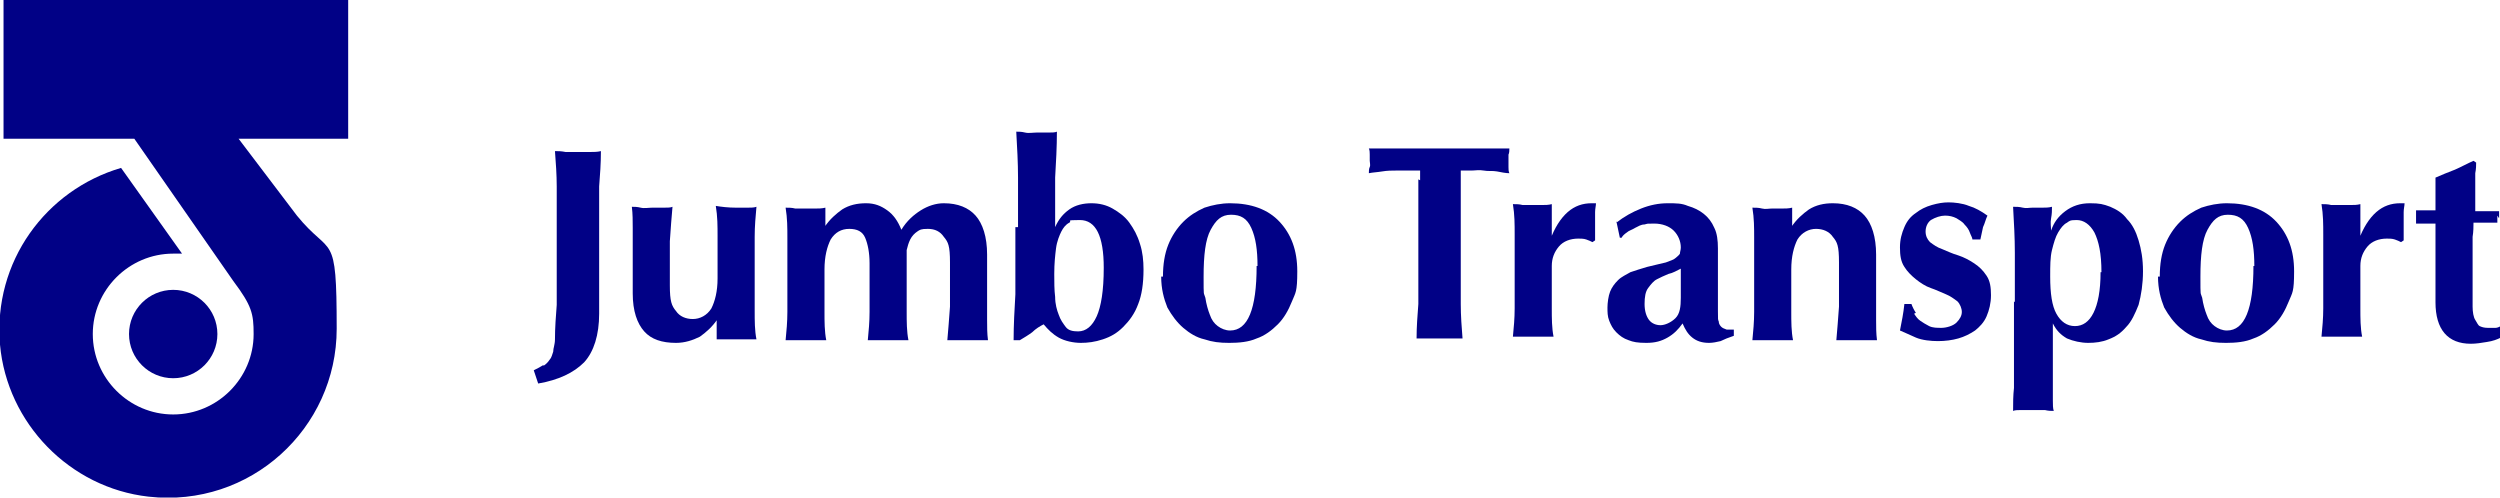
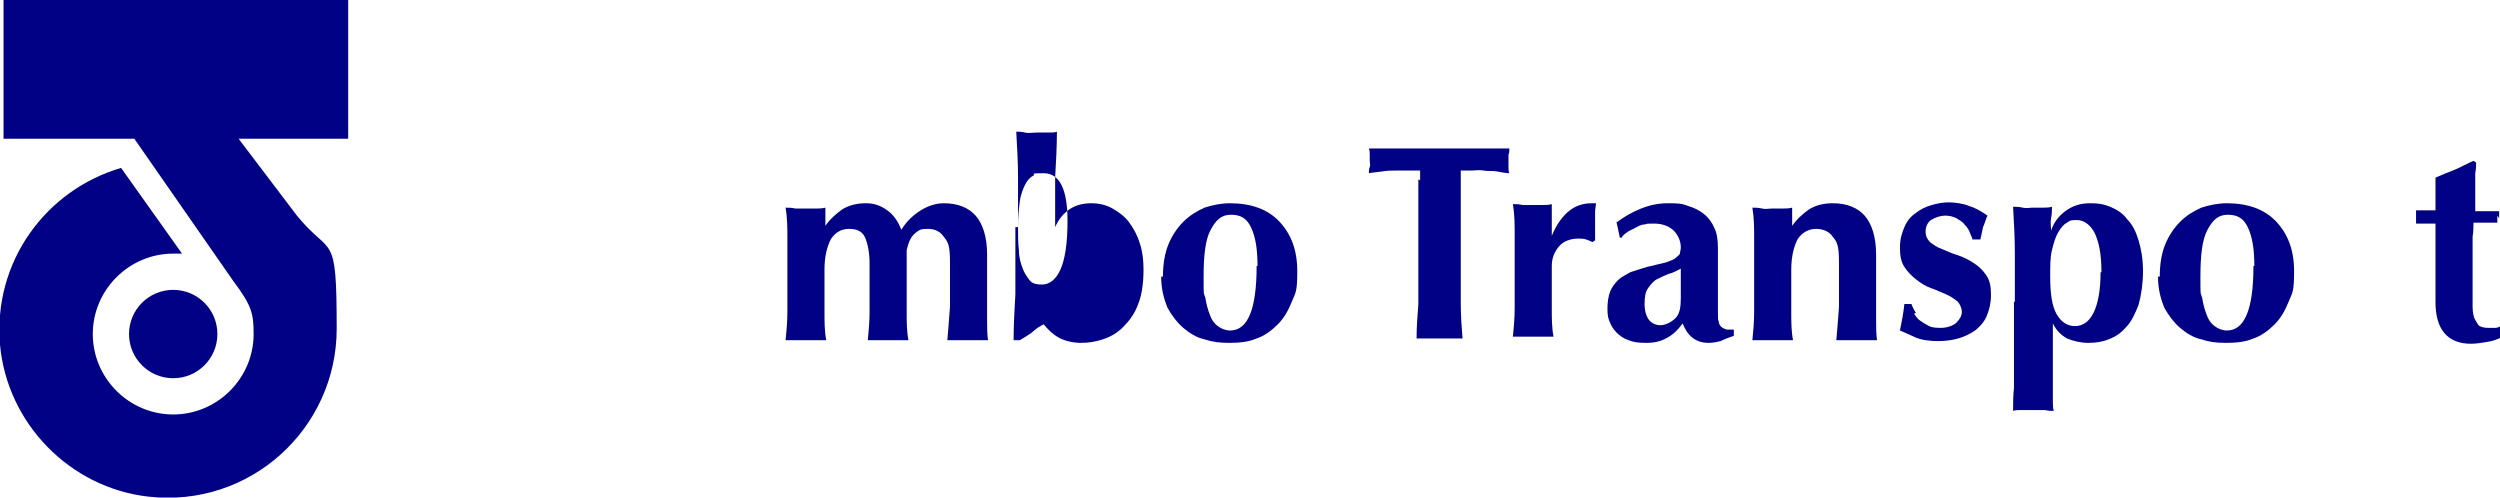
<svg xmlns="http://www.w3.org/2000/svg" id="Laag_2" data-name="Laag 2" version="1.1" viewBox="0 0 282.9 56.3">
  <defs>
    <style>
      .cls-1 {
        fill: #010186;
        stroke-width: 0px;
      }
    </style>
  </defs>
  <g>
-     <path class="cls-1" d="M61.5,41.4c.3-.2.5-.4.7-.7.2-.2.3-.6.4-.9,0-.4.2-.8.2-1.4,0-1.3.1-2.6.2-3.9,0-1.3,0-2.9,0-4.6v-4.2c0-1.7,0-3.3,0-4.6,0-1.3-.1-2.7-.2-4,.4,0,.7,0,1.2.1.4,0,.9,0,1.4,0s1,0,1.4,0c.4,0,.8,0,1.2-.1,0,1.4-.1,2.7-.2,4,0,1.3,0,2.9,0,4.6v4.2c0,.9,0,1.8,0,2.7,0,1,0,1.9,0,2.9,0,2.4-.6,4.3-1.7,5.5-1.2,1.2-2.9,2-5.2,2.4l-.5-1.5c.4-.2.8-.4,1.1-.6Z" />
-     <path class="cls-1" d="M81.2,36.1c-.6.9-1.3,1.5-2,2-.8.4-1.7.7-2.7.7-1.6,0-2.8-.4-3.6-1.3-.8-.9-1.3-2.3-1.3-4.3s0-2,0-2.8,0-1.6,0-2.4,0-1.4,0-2.2c0-.8,0-1.6-.1-2.4.3,0,.6,0,1,.1s.9,0,1.3,0,.9,0,1.3,0c.4,0,.8,0,1-.1-.1,1.1-.2,2.4-.3,3.9,0,1.5,0,3.2,0,5s.2,2.3.7,2.9c.4.6,1.1.9,1.9.9s1.6-.4,2.1-1.2c.4-.8.7-1.9.7-3.4v-1.2c0-1.3,0-2.5,0-3.6,0-1.1,0-2.2-.2-3.4.6.1,1.4.2,2.3.2s.9,0,1.3,0,.7,0,1-.1c-.1,1.1-.2,2.2-.2,3.4s0,2.3,0,3.6v1.2c0,1.3,0,2.5,0,3.6s0,2.2.2,3.2c-.4,0-.7,0-1.1,0h-2.2c-.4,0-.8,0-1.2,0v-2.2c.1,0,0,0,0,0Z" />
    <path class="cls-1" d="M93.3,25.7c.6-.9,1.3-1.5,2-2,.8-.5,1.7-.7,2.7-.7s1.7.3,2.4.8c.7.5,1.2,1.2,1.6,2.2.6-1,1.4-1.7,2.2-2.2.8-.5,1.7-.8,2.6-.8,1.6,0,2.8.5,3.6,1.4.8.9,1.3,2.4,1.3,4.4s0,2,0,2.8c0,.8,0,1.6,0,2.4s0,1.4,0,2.2c0,.8,0,1.5.1,2.3-.3,0-.6,0-1,0h-2.6c-.4,0-.8,0-1,0,.1-1.1.2-2.4.3-3.8,0-1.5,0-3.1,0-5s-.2-2.3-.7-2.9c-.4-.6-1-.9-1.8-.9s-.9.1-1.2.3c-.3.2-.6.5-.8.9-.2.4-.3.8-.4,1.2,0,.4,0,.8,0,1.2v2.2c0,1.3,0,2.5,0,3.6,0,1.1,0,2.2.2,3.2-.3,0-.6,0-1,0h-2.6c-.4,0-.7,0-1,0,.1-1,.2-2.1.2-3.2s0-2.3,0-3.6v-1.9c0-1.2-.2-2.2-.5-2.9-.3-.7-.9-1-1.8-1s-1.6.4-2.1,1.2c-.4.8-.7,1.9-.7,3.4v1.2c0,1.3,0,2.5,0,3.6s0,2.2.2,3.2c-.3,0-.6,0-1,0h-2.6c-.4,0-.7,0-1,0,.1-1,.2-2.1.2-3.2s0-2.3,0-3.6v-1.2c0-1.3,0-2.5,0-3.6s0-2.2-.2-3.4c.4,0,.7,0,1.1.1.4,0,.7,0,1.1,0s.7,0,1.1,0c.4,0,.8,0,1.2-.1v2.3c-.1,0,0,0,0,0Z" />
-     <path class="cls-1" d="M115.2,25.7c0-2,0-3.9,0-5.6,0-1.7-.1-3.4-.2-5.2.3,0,.6,0,1,.1s.9,0,1.3,0,.9,0,1.3,0c.4,0,.8,0,1-.1,0,1.7-.1,3.5-.2,5.2,0,1.7,0,3.6,0,5.6h0c.4-.9.9-1.5,1.6-2,.7-.5,1.6-.7,2.5-.7s1.7.2,2.4.6c.7.4,1.4.9,1.9,1.6.5.7.9,1.4,1.2,2.4.3.9.4,1.9.4,2.9,0,1.6-.2,2.9-.6,3.9-.4,1.1-1,1.9-1.7,2.6-.7.7-1.4,1.1-2.3,1.4s-1.7.4-2.5.4-1.8-.2-2.5-.6c-.7-.4-1.2-.9-1.7-1.5-.4.2-.9.5-1.3.9-.4.3-.9.6-1.4.9h-.7c0-1.7.1-3.5.2-5.2,0-1.7,0-3.6,0-5.6v-2ZM119.3,31c0,.9,0,1.8.1,2.6,0,.8.2,1.5.4,2,.2.6.5,1,.8,1.4s.8.5,1.4.5c.9,0,1.6-.6,2.1-1.7s.8-2.9.8-5.5c0-3.6-.9-5.4-2.7-5.4s-.8.1-1.2.3c-.4.2-.7.6-.9,1s-.5,1.1-.6,1.9-.2,1.7-.2,2.9Z" />
+     <path class="cls-1" d="M115.2,25.7c0-2,0-3.9,0-5.6,0-1.7-.1-3.4-.2-5.2.3,0,.6,0,1,.1s.9,0,1.3,0,.9,0,1.3,0c.4,0,.8,0,1-.1,0,1.7-.1,3.5-.2,5.2,0,1.7,0,3.6,0,5.6h0c.4-.9.9-1.5,1.6-2,.7-.5,1.6-.7,2.5-.7s1.7.2,2.4.6c.7.4,1.4.9,1.9,1.6.5.7.9,1.4,1.2,2.4.3.9.4,1.9.4,2.9,0,1.6-.2,2.9-.6,3.9-.4,1.1-1,1.9-1.7,2.6-.7.7-1.4,1.1-2.3,1.4s-1.7.4-2.5.4-1.8-.2-2.5-.6c-.7-.4-1.2-.9-1.7-1.5-.4.2-.9.5-1.3.9-.4.3-.9.6-1.4.9h-.7c0-1.7.1-3.5.2-5.2,0-1.7,0-3.6,0-5.6v-2Zc0,.9,0,1.8.1,2.6,0,.8.2,1.5.4,2,.2.6.5,1,.8,1.4s.8.5,1.4.5c.9,0,1.6-.6,2.1-1.7s.8-2.9.8-5.5c0-3.6-.9-5.4-2.7-5.4s-.8.1-1.2.3c-.4.2-.7.6-.9,1s-.5,1.1-.6,1.9-.2,1.7-.2,2.9Z" />
    <path class="cls-1" d="M131.6,31.3c0-1.4.2-2.6.6-3.6.4-1,1-1.9,1.7-2.6.7-.7,1.5-1.2,2.4-1.6.9-.3,1.9-.5,2.9-.5,2.4,0,4.3.7,5.6,2.1,1.3,1.4,2,3.2,2,5.6s-.2,2.4-.6,3.4-.9,1.9-1.6,2.6c-.7.7-1.5,1.3-2.4,1.6-.9.4-2,.5-3.1.5s-1.9-.1-2.8-.4c-.9-.2-1.7-.7-2.4-1.3-.7-.6-1.3-1.4-1.8-2.3-.4-1-.7-2.1-.7-3.5ZM142.3,30.1c0-1.8-.2-3.2-.7-4.3s-1.2-1.5-2.3-1.5-1.7.6-2.3,1.7-.8,2.9-.8,5.3,0,1.7.2,2.4c.1.7.3,1.4.5,1.9.2.6.5,1,.9,1.3.4.3.9.5,1.4.5,2,0,3-2.4,3-7.3Z" />
    <path class="cls-1" d="M160.7,20.4c0-.5,0-.9,0-1.1-.3,0-.7,0-1.2,0-.5,0-.9,0-1.5,0-.5,0-1,0-1.6.1s-1,.1-1.5.2c0-.2,0-.5.1-.7s0-.5,0-.7,0-.5,0-.7,0-.5-.1-.7c.7,0,1.3,0,1.9,0,.6,0,1.2,0,1.7,0,.6,0,1.2,0,1.9,0,.7,0,1.5,0,2.5,0s1.8,0,2.5,0c.7,0,1.3,0,1.9,0,.6,0,1.1,0,1.7,0,.6,0,1.1,0,1.8,0,0,.2,0,.5-.1.7,0,.2,0,.5,0,.7s0,.5,0,.7c0,.2,0,.5.1.7-.4,0-.9-.1-1.4-.2s-1,0-1.5-.1-1,0-1.4,0c-.5,0-.8,0-1.2,0,0,.1,0,.2,0,.4,0,.2,0,.4,0,.7v9.4c0,1.7,0,3.3,0,4.6,0,1.3.1,2.7.2,3.9-.4,0-.7,0-1.2,0h-2.8c-.4,0-.8,0-1.2,0,0-1.3.1-2.6.2-3.9,0-1.3,0-2.9,0-4.6v-7.8c0-.6,0-1.2,0-1.7Z" />
    <path class="cls-1" d="M175.4,27.2c.5-1.4,1.2-2.5,2-3.2.8-.7,1.7-1,2.7-1s.2,0,.3,0c0,0,.2,0,.2,0,0,.3-.1.6-.1,1,0,.4,0,.8,0,1.2v1.5c0,.2,0,.4,0,.5l-.3.2c-.2-.1-.4-.2-.7-.3s-.6-.1-.9-.1c-.9,0-1.7.3-2.2.9-.5.6-.8,1.3-.8,2.2v1.2c0,1.3,0,2.5,0,3.6,0,1.1,0,2.2.2,3.2-.3,0-.6,0-1,0h-2.6c-.4,0-.7,0-1,0,.1-1,.2-2.1.2-3.2s0-2.3,0-3.6v-1.2c0-1.3,0-2.5,0-3.6s0-2.2-.2-3.4c.4,0,.7,0,1.1.1.4,0,.7,0,1.1,0s.7,0,1.1,0c.4,0,.7,0,1.1-.1v3.8c0,0,0,0,0,0Z" />
    <path class="cls-1" d="M182.9,25.2c.9-.7,1.8-1.2,2.8-1.6s2-.6,3-.6,1.6,0,2.3.3c.7.2,1.3.5,1.8.9.5.4.9.9,1.2,1.6.3.6.4,1.4.4,2.3,0,1.3,0,2.6,0,3.7,0,1.1,0,2.3,0,3.4s0,.9.1,1.2c0,.3.2.5.3.6s.3.2.6.3c.2,0,.5,0,.8,0v.7c-.6.2-1.1.4-1.5.6-.4.1-.9.2-1.3.2-.8,0-1.4-.2-1.9-.6-.5-.4-.8-.9-1.1-1.6-.5.7-1,1.2-1.7,1.6s-1.4.6-2.4.6-1.5-.1-2-.3c-.6-.2-1-.5-1.4-.9-.4-.4-.6-.8-.8-1.3s-.2-1-.2-1.5.1-1.3.3-1.8c.2-.5.5-.9.9-1.3.4-.4.9-.6,1.4-.9.6-.2,1.2-.4,1.9-.6.9-.2,1.6-.4,2.1-.5.5-.2.9-.3,1.1-.5.2-.2.4-.3.5-.5,0-.2.1-.4.1-.7,0-.7-.3-1.4-.8-1.9-.5-.5-1.3-.8-2.2-.8s-.7,0-1.1.1c-.4,0-.7.2-1.1.4-.3.2-.7.3-.9.5-.3.2-.5.4-.6.6h-.2l-.4-1.9ZM190.2,33.6c0-.9,0-1.6,0-2,0-.5,0-.9,0-1.2-.4.2-.9.5-1.4.6-.5.2-.9.4-1.3.6-.4.2-.7.6-1,1s-.4,1-.4,1.8.2,1.4.5,1.8c.3.4.8.6,1.3.6s1.2-.3,1.7-.8.6-1.3.6-2.3Z" />
    <path class="cls-1" d="M202.7,25.7c.6-.9,1.3-1.5,2-2,.8-.5,1.7-.7,2.7-.7,1.6,0,2.8.5,3.6,1.4.8.9,1.3,2.4,1.3,4.4s0,2,0,2.8c0,.8,0,1.6,0,2.4s0,1.4,0,2.2,0,1.5.1,2.3c-.3,0-.6,0-1,0h-2.6c-.4,0-.8,0-1,0,.1-1.1.2-2.4.3-3.8,0-1.5,0-3.1,0-5s-.2-2.3-.7-2.9c-.4-.6-1.1-.9-1.9-.9s-1.6.4-2.1,1.2c-.4.8-.7,1.9-.7,3.4v1.2c0,1.3,0,2.5,0,3.6s0,2.2.2,3.2c-.3,0-.6,0-1,0h-2.6c-.4,0-.7,0-1,0,.1-1,.2-2.1.2-3.2s0-2.3,0-3.6v-1.2c0-1.3,0-2.5,0-3.6s0-2.2-.2-3.4c.4,0,.7,0,1.1.1s.7,0,1.1,0,.7,0,1.1,0,.8,0,1.2-.1v2.3c-.1,0,0,0,0,0Z" />
    <path class="cls-1" d="M216.6,35.5c.2.3.4.6.7.8.3.2.6.4,1,.6s.9.2,1.4.2,1.3-.2,1.7-.6.6-.8.6-1.2-.2-.9-.5-1.2c-.4-.3-.8-.6-1.3-.8-.5-.2-1.1-.5-1.7-.7-.6-.2-1.2-.6-1.7-1-.5-.4-1-.9-1.3-1.4-.4-.6-.5-1.3-.5-2.2s.2-1.6.5-2.3.7-1.2,1.3-1.6c.5-.4,1.1-.7,1.8-.9.7-.2,1.3-.3,1.9-.3s1.6.1,2.3.4c.7.2,1.4.6,2.1,1.1-.2.4-.3.9-.5,1.3-.1.5-.2.9-.3,1.4h-.9c0-.2-.2-.5-.3-.8-.1-.3-.3-.6-.6-.9-.2-.3-.6-.5-.9-.7-.4-.2-.8-.3-1.3-.3s-1.1.2-1.6.5c-.4.3-.6.8-.6,1.3s.2.9.5,1.2c.4.3.8.6,1.4.8.5.2,1.1.5,1.8.7.6.2,1.2.5,1.8.9s1,.8,1.4,1.4c.4.6.5,1.3.5,2.2s-.2,1.7-.5,2.4c-.3.7-.8,1.2-1.3,1.6-.6.4-1.2.7-1.9.9-.7.2-1.5.3-2.3.3s-1.8-.1-2.5-.4-1.3-.6-1.8-.8c.2-1,.4-2,.5-3h.8c.1.3.3.7.5,1Z" />
    <path class="cls-1" d="M228,34.2c0-2,0-3.9,0-5.6,0-1.7-.1-3.4-.2-5.2.4,0,.7,0,1.1.1s.7,0,1.1,0,.7,0,1.1,0c.4,0,.7,0,1.1-.1,0,.4,0,.8-.1,1.3s0,1,0,1.4h0c.3-.9.8-1.6,1.6-2.2.8-.6,1.7-.9,2.8-.9s1.5.1,2.3.4c.7.3,1.4.7,1.9,1.4.6.6,1,1.4,1.3,2.4.3,1,.5,2.1.5,3.5s-.2,2.7-.5,3.8c-.4,1-.8,1.9-1.4,2.5-.6.7-1.2,1.1-2,1.4-.7.3-1.5.4-2.3.4s-1.7-.2-2.4-.5c-.7-.4-1.2-.9-1.6-1.7h0v2.5c0,.7,0,1.5,0,2.2,0,.8,0,1.5,0,2.2s0,1.3,0,1.8c0,.5,0,.9.1,1.2-.3,0-.6,0-1-.1-.4,0-.9,0-1.3,0s-.9,0-1.3,0c-.4,0-.8,0-1,.1,0-.9,0-1.7.1-2.6,0-.9,0-1.7,0-2.6,0-.9,0-1.8,0-2.6,0-.9,0-1.8,0-2.9v-1.7ZM237.8,30.8c0-2.1-.3-3.5-.8-4.5-.5-.9-1.2-1.4-2-1.4s-.8.1-1.1.3c-.4.2-.7.6-1,1.1s-.5,1.2-.7,2c-.2.8-.2,1.8-.2,3,0,1.9.2,3.3.7,4.2.5.9,1.2,1.4,2.1,1.4s1.6-.5,2.1-1.5.8-2.5.8-4.6Z" />
    <path class="cls-1" d="M244.4,31.3c0-1.4.2-2.6.6-3.6.4-1,1-1.9,1.7-2.6.7-.7,1.5-1.2,2.4-1.6.9-.3,1.9-.5,2.9-.5,2.4,0,4.3.7,5.6,2.1,1.3,1.4,2,3.2,2,5.6s-.2,2.4-.6,3.4-.9,1.9-1.6,2.6c-.7.7-1.5,1.3-2.4,1.6-.9.4-2,.5-3.1.5s-1.9-.1-2.8-.4c-.9-.2-1.7-.7-2.4-1.3-.7-.6-1.3-1.4-1.8-2.3-.4-1-.7-2.1-.7-3.5ZM255.1,30.1c0-1.8-.2-3.2-.7-4.3s-1.2-1.5-2.3-1.5-1.7.6-2.3,1.7-.8,2.9-.8,5.3,0,1.7.2,2.4c.1.7.3,1.4.5,1.9.2.6.5,1,.9,1.3.4.3.9.5,1.4.5,2,0,3-2.4,3-7.3Z" />
-     <path class="cls-1" d="M266.9,27.2c.5-1.4,1.2-2.5,2-3.2.8-.7,1.7-1,2.7-1s.2,0,.3,0c0,0,.2,0,.2,0,0,.3-.1.6-.1,1,0,.4,0,.8,0,1.2v1.5c0,.2,0,.4,0,.5l-.3.2c-.2-.1-.4-.2-.7-.3s-.6-.1-.9-.1c-.9,0-1.7.3-2.2.9-.5.6-.8,1.3-.8,2.2v1.2c0,1.3,0,2.5,0,3.6,0,1.1,0,2.2.2,3.2-.3,0-.6,0-1,0h-2.6c-.4,0-.7,0-1,0,.1-1,.2-2.1.2-3.2s0-2.3,0-3.6v-1.2c0-1.3,0-2.5,0-3.6s0-2.2-.2-3.4c.4,0,.7,0,1.1.1.4,0,.7,0,1.1,0s.7,0,1.1,0c.4,0,.7,0,1.1-.1v3.8c0,0,0,0,0,0Z" />
    <path class="cls-1" d="M282.6,24.4c0,.3,0,.5,0,.8h-2.7c0,.4,0,1-.1,1.6,0,.6,0,1.3,0,1.9,0,.6,0,1.3,0,1.9,0,.6,0,1.1,0,1.5,0,1.1,0,2,0,2.6s.1,1.2.3,1.5.3.6.5.7c.2.1.5.2.9.2s.7,0,.9,0c.2,0,.4-.1.6-.2v1.3c-.4.2-.9.4-1.6.5-.6.1-1.2.2-1.8.2-2.6,0-4-1.6-4-4.7s0-1.3,0-2c0-.8,0-1.5,0-2.3s0-1.6,0-2.4,0-1.5,0-2.2h-2.2c0-.2,0-.5,0-.7s0-.5,0-.8h2.2c0-.6,0-1.2,0-1.7,0-.6,0-1.2,0-2,.7-.3,1.4-.6,2.2-.9.7-.3,1.4-.7,2.1-1l.3.2c0,.3,0,.7-.1,1.2,0,.4,0,.9,0,1.4s0,1,0,1.5c0,.5,0,1,0,1.4h2.7c0,.2,0,.5,0,.8Z" />
  </g>
  <circle class="cls-1" cx="19.6" cy="37.8" r="5" />
  <path class="cls-1" d="M39.6,0H.4v15.7h14.1s.7,0,.7,0l11.2,16.1c2.1,2.8,2.3,3.7,2.3,6,0,5-4.1,9.1-9.1,9.1s-9.1-4.1-9.1-9.1,4.1-9.1,9.1-9.1.7,0,1,0l-6.9-9.7C5.2,21.5-.8,29.6,0,39c.8,8.9,7.9,16.2,16.8,17.2,11.5,1.3,21.3-7.7,21.3-19s-.6-8-4.5-12.8l-6.6-8.7h12.4V0Z" />
</svg>